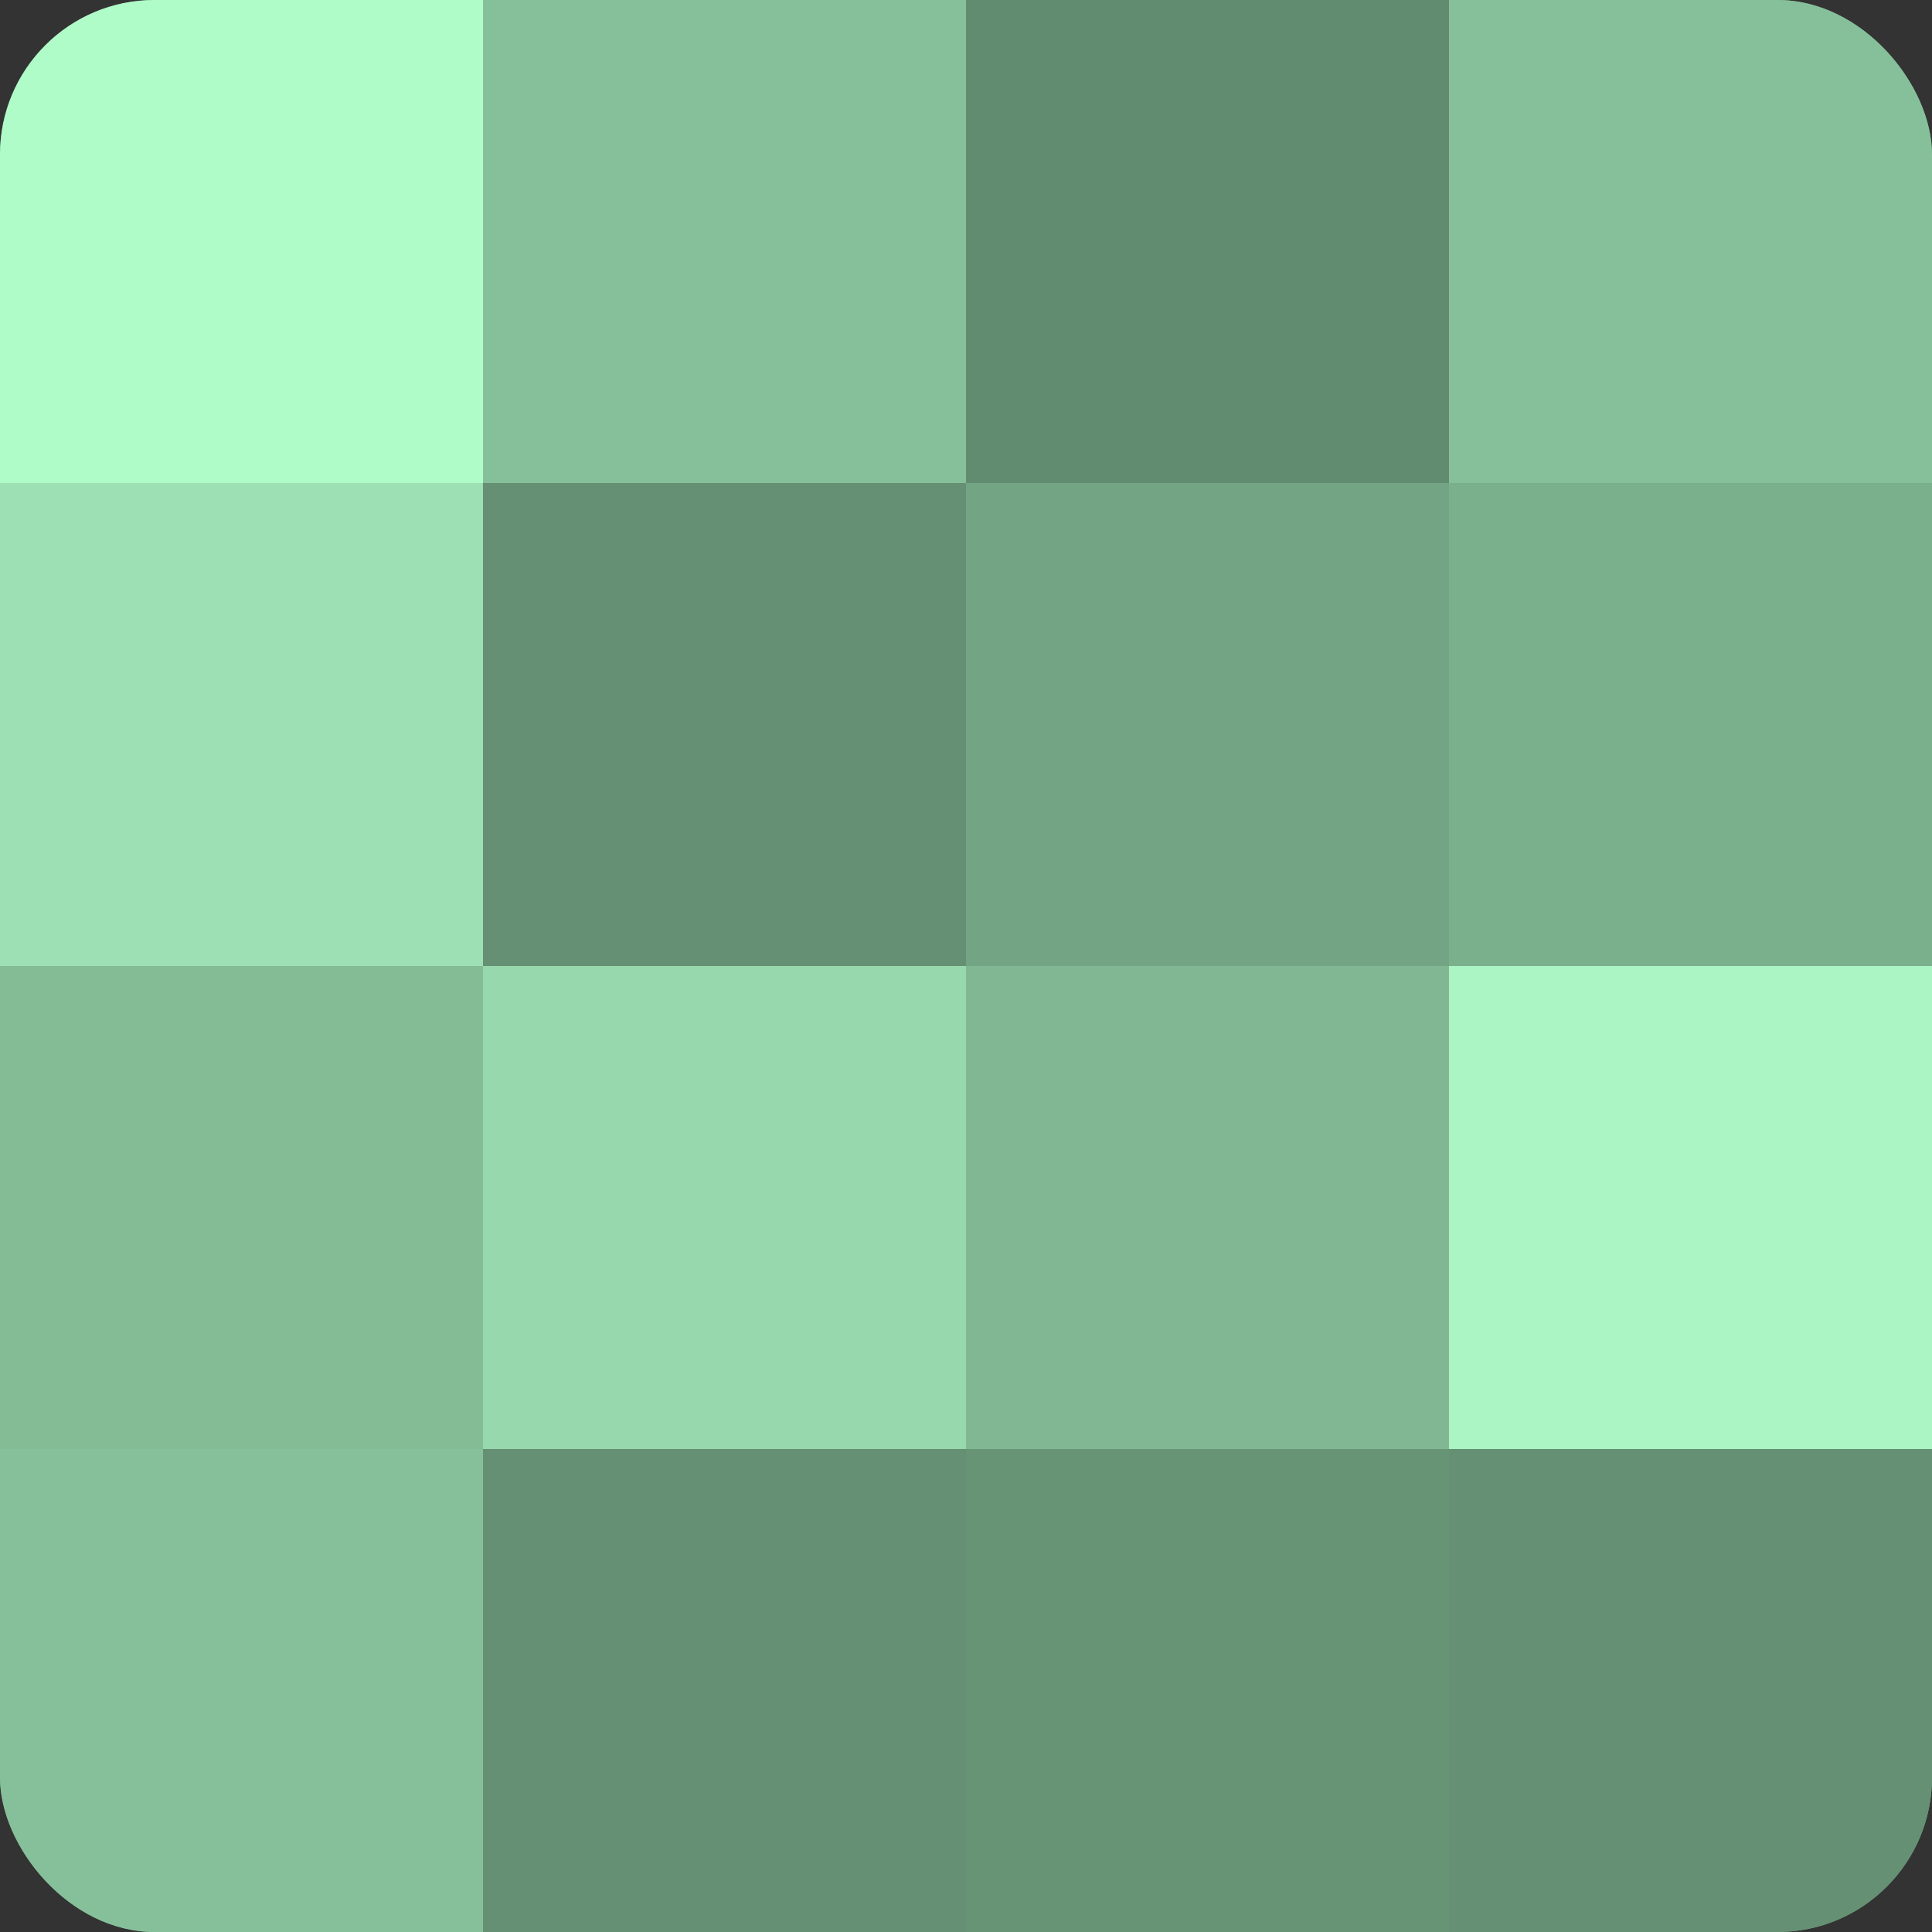
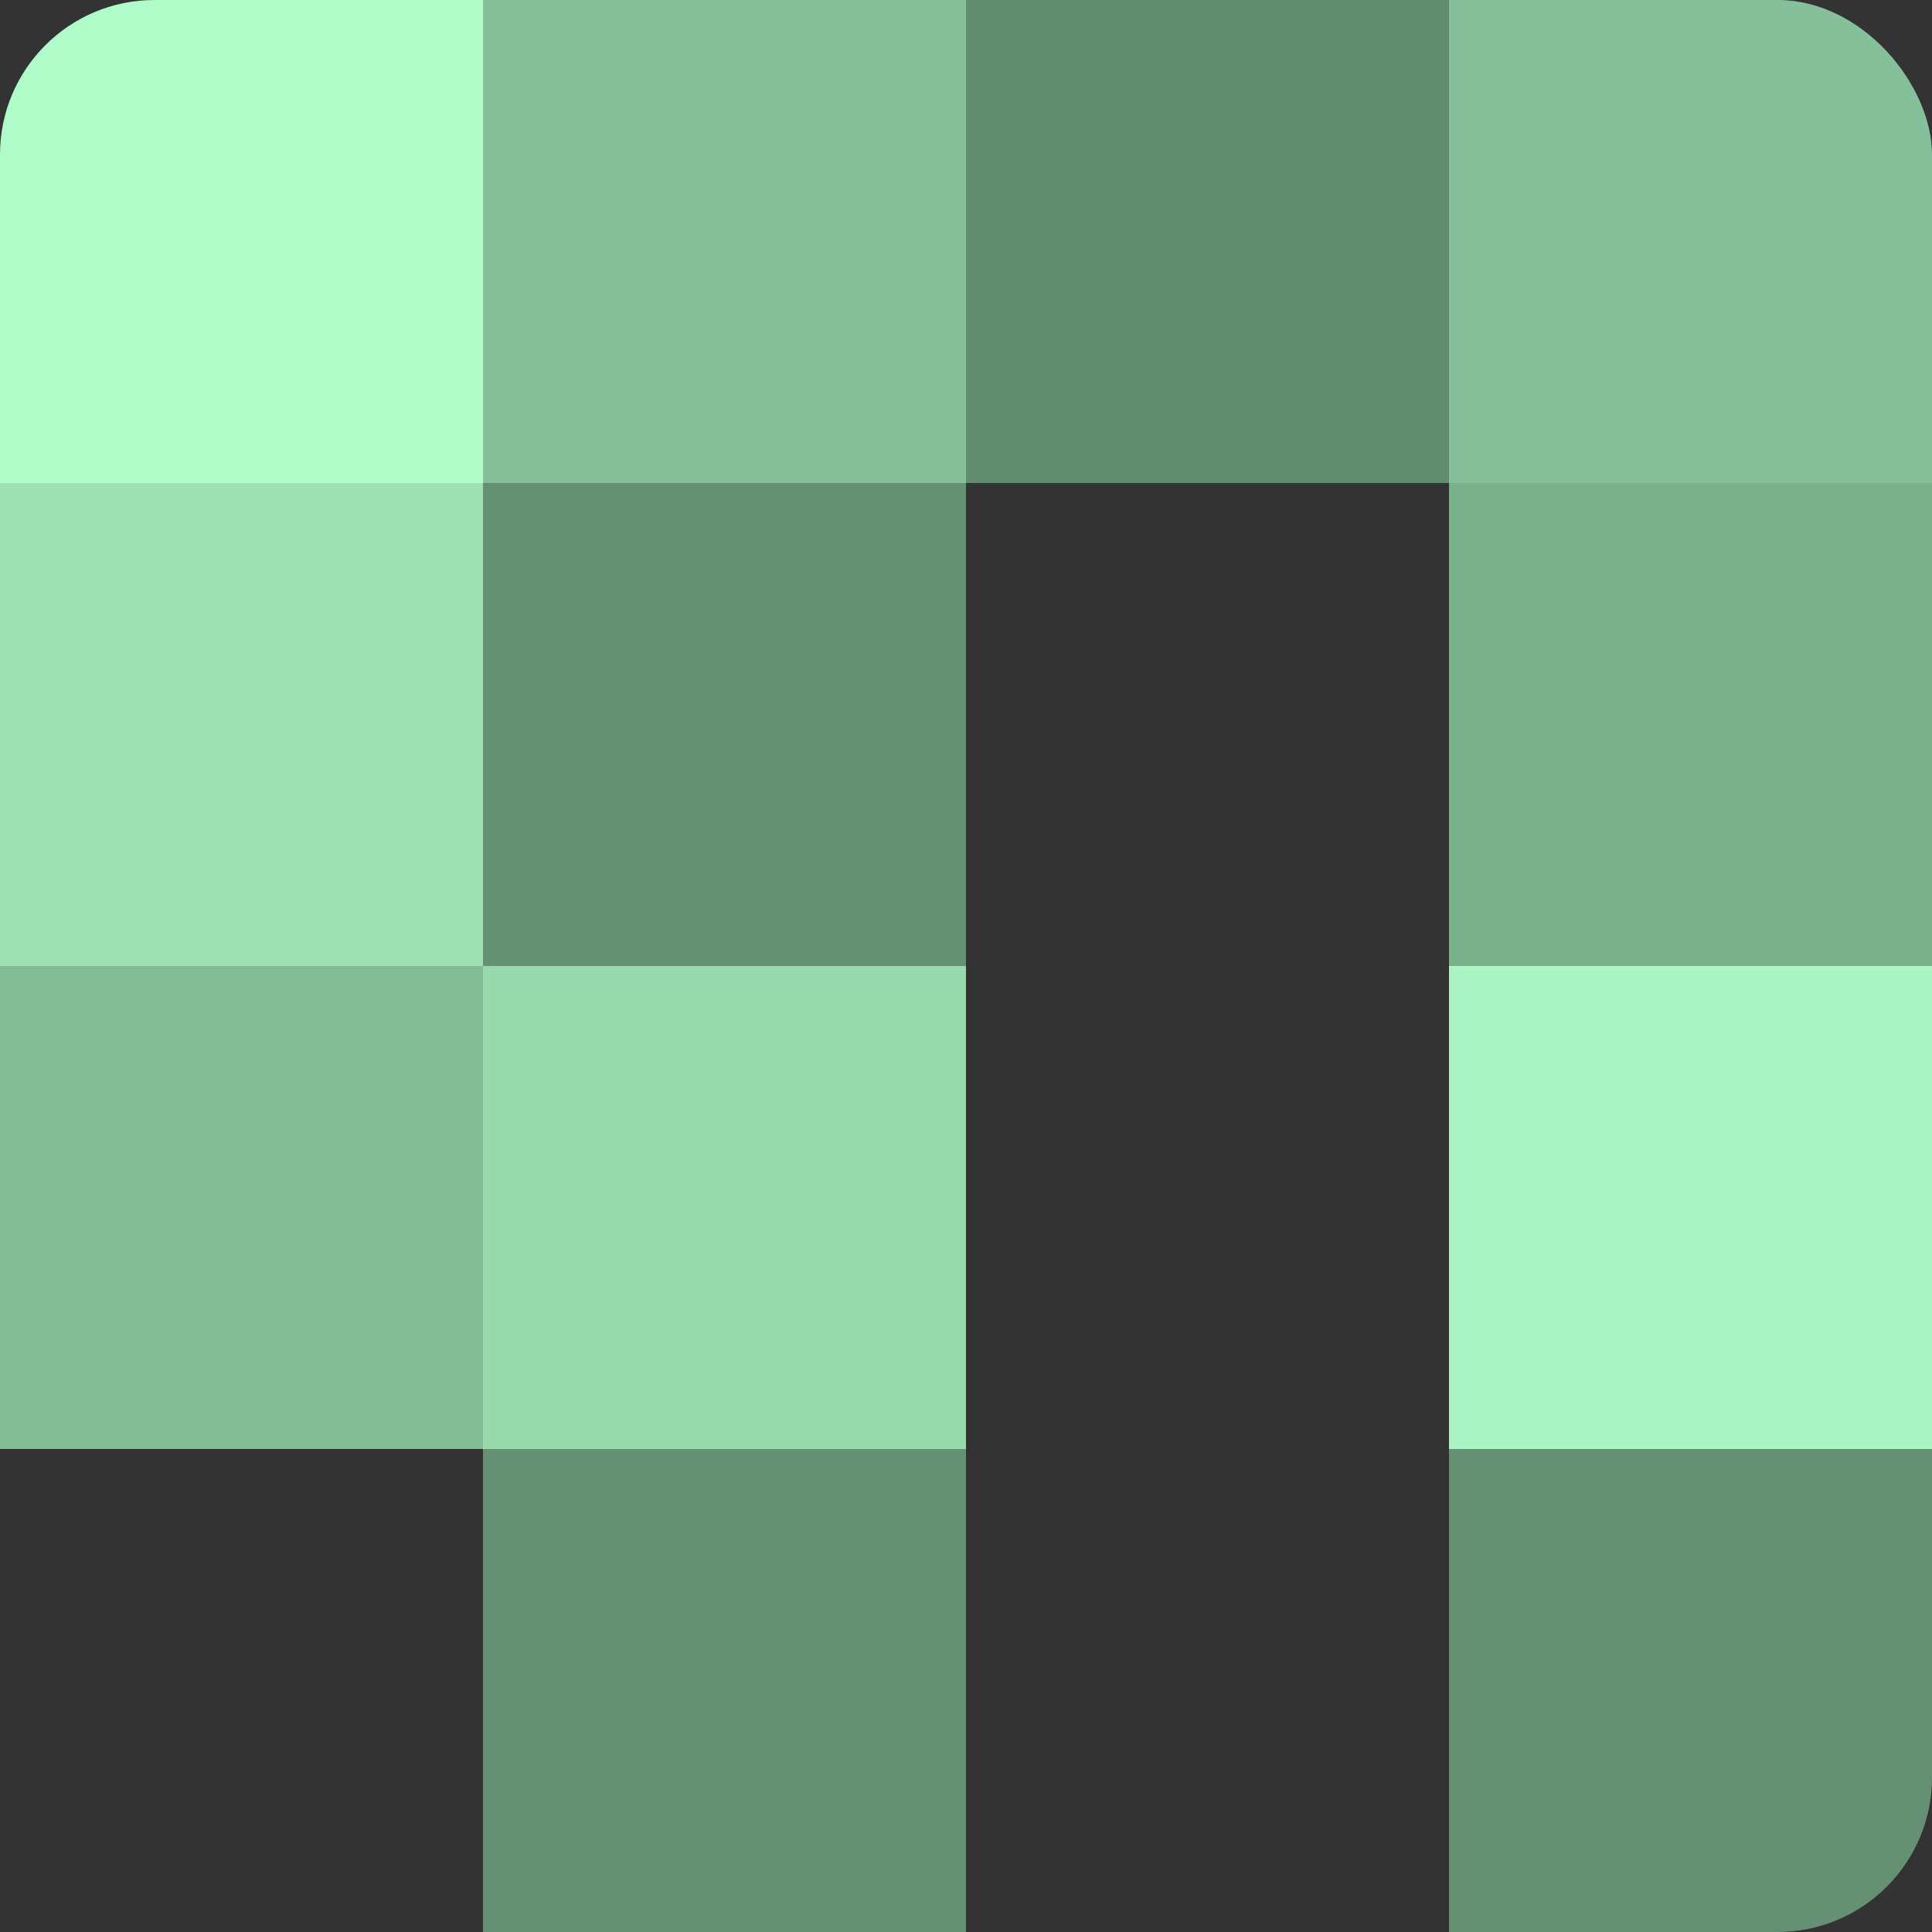
<svg xmlns="http://www.w3.org/2000/svg" width="60" height="60" viewBox="0 0 100 100" preserveAspectRatio="xMidYMid meet">
  <rect x="0" y="0" width="100" height="100" fill="#333333" stroke="none" />
  <defs>
    <clipPath id="c" width="100" height="100">
      <rect width="100" height="100" rx="8" ry="8" />
    </clipPath>
  </defs>
  <g clip-path="url(#c)">
-     <rect width="100" height="100" fill="#70a080" />
    <rect width="25" height="25" fill="#b0fcc9" />
    <rect y="25" width="25" height="25" fill="#9de0b3" />
    <rect y="50" width="25" height="25" fill="#84bc96" />
-     <rect y="75" width="25" height="25" fill="#86c09a" />
    <rect x="25" width="25" height="25" fill="#86c09a" />
    <rect x="25" y="25" width="25" height="25" fill="#659073" />
    <rect x="25" y="50" width="25" height="25" fill="#97d8ad" />
    <rect x="25" y="75" width="25" height="25" fill="#659073" />
    <rect x="50" width="25" height="25" fill="#628c70" />
-     <rect x="50" y="25" width="25" height="25" fill="#73a483" />
-     <rect x="50" y="50" width="25" height="25" fill="#81b893" />
-     <rect x="50" y="75" width="25" height="25" fill="#689476" />
    <rect x="75" width="25" height="25" fill="#86c09a" />
    <rect x="75" y="25" width="25" height="25" fill="#7bb08d" />
    <rect x="75" y="50" width="25" height="25" fill="#abf4c3" />
    <rect x="75" y="75" width="25" height="25" fill="#659073" />
  </g>
</svg>